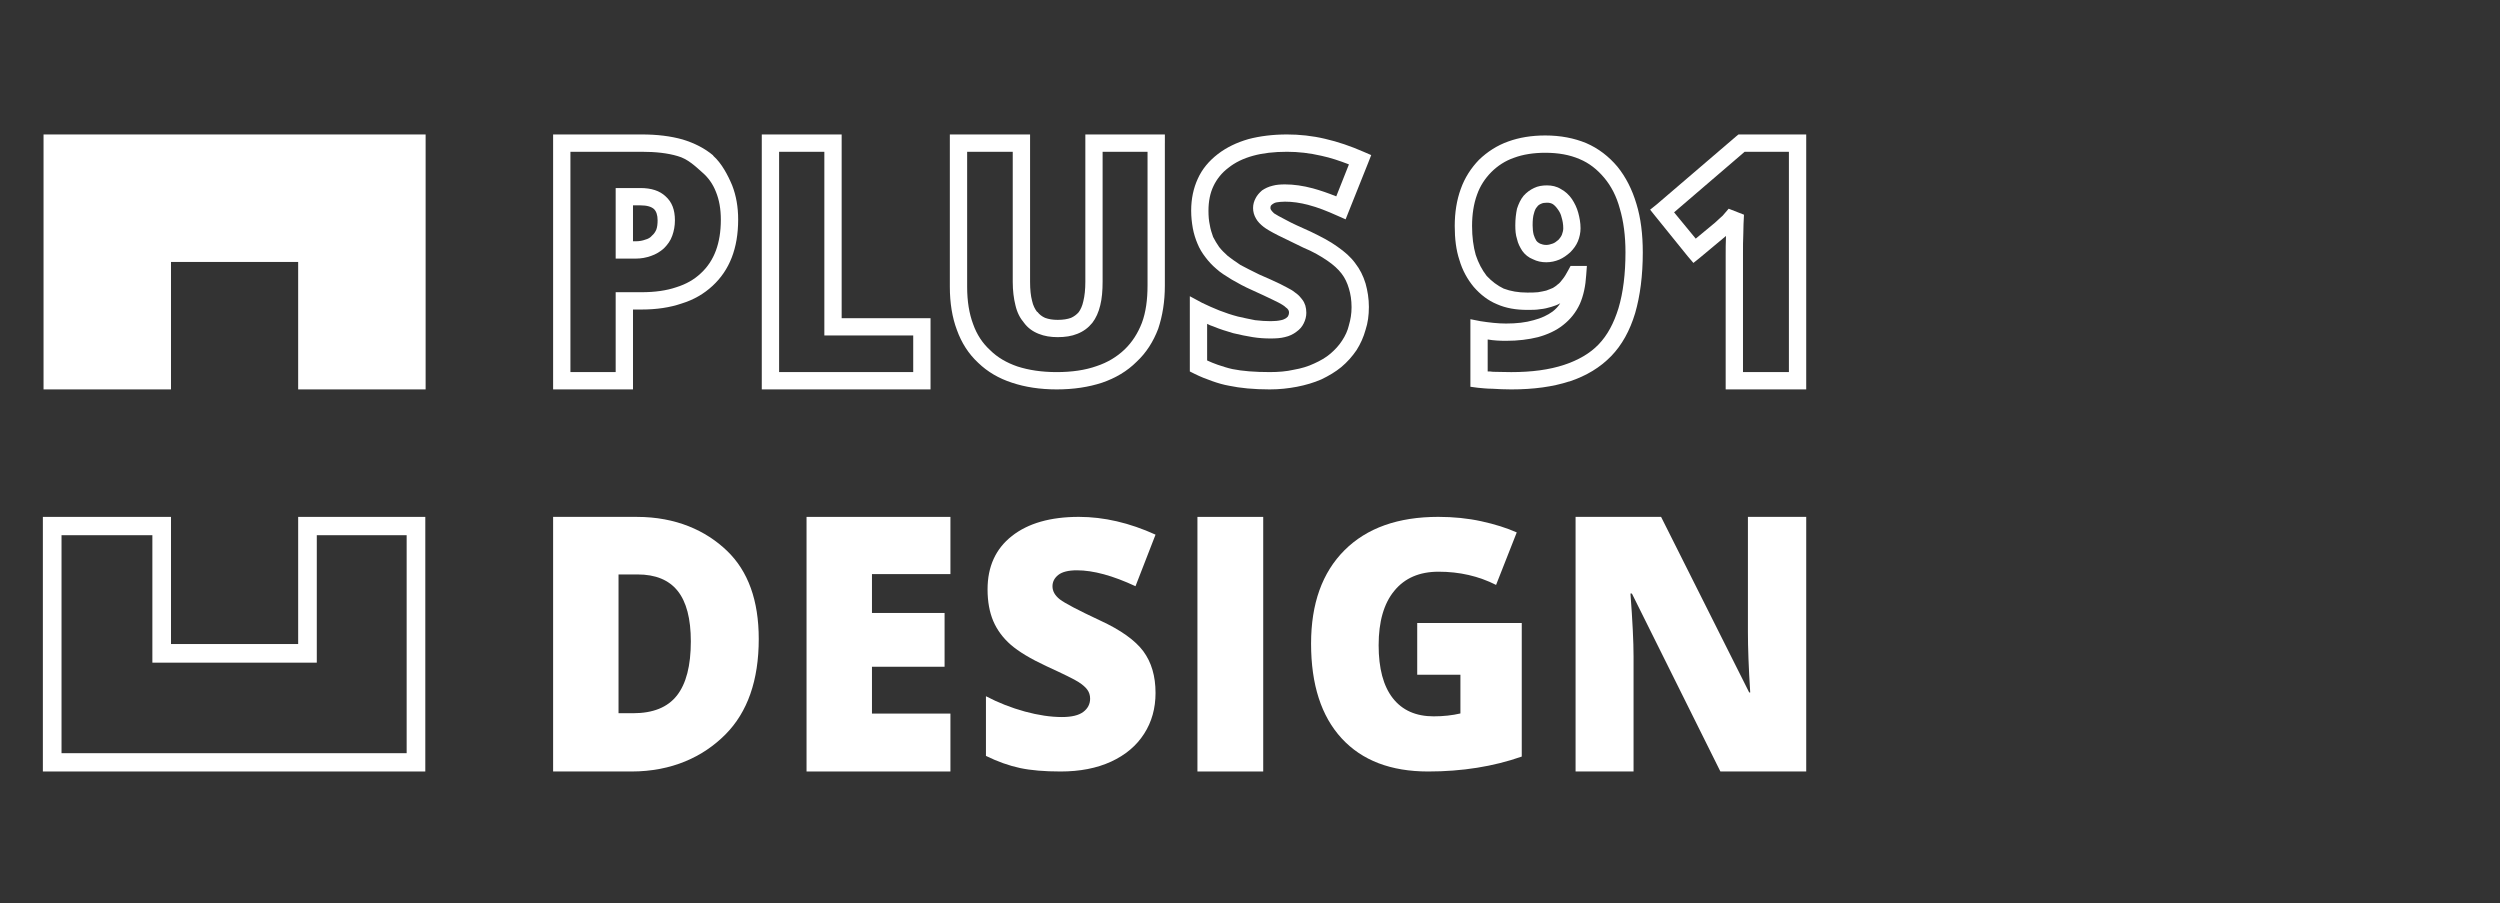
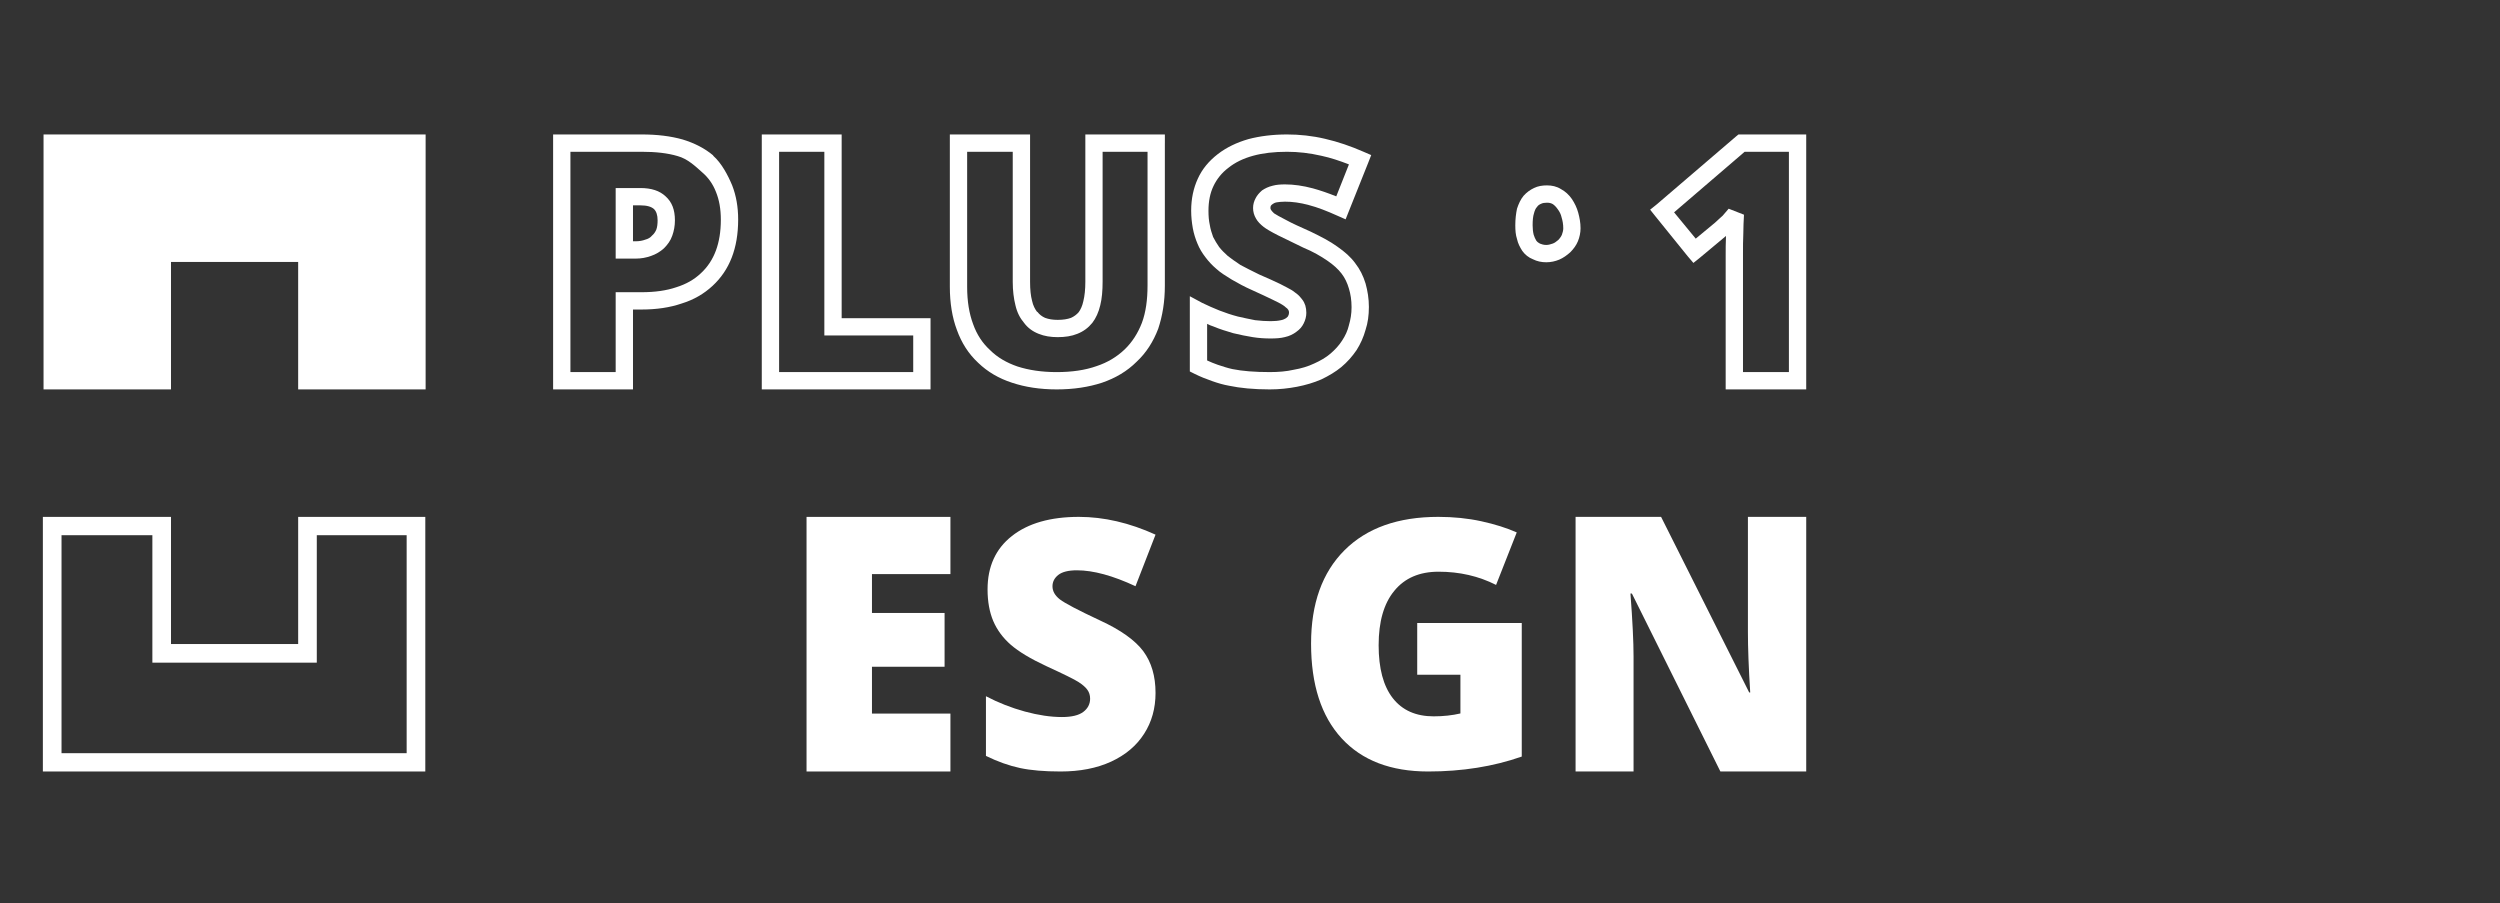
<svg xmlns="http://www.w3.org/2000/svg" xml:space="preserve" width="100%" height="100%" version="1.1" style="shape-rendering:geometricPrecision; text-rendering:geometricPrecision; image-rendering:optimizeQuality; fill-rule:evenodd; clip-rule:evenodd" viewBox="0 0 5206.34 1881.5">
  <rect x="0" y="0" width="5206.34" height="1881.5" fill="#333333" stroke="none" />
  <defs>
    <style type="text/css">
   
    .fil0 {fill:white}
   
  </style>
  </defs>
  <g id="Layer_x0020_1">
    <g id="_2382609162464">
      <g id="_2577905483328">
-         <path class="fil0" d="M3421.17 525.4c0,48.55 -5.51,90.78 -15.94,126.84 -11.09,36.72 -27.69,66.54 -49.87,89.38 -22.91,23.58 -51.33,40.91 -86.67,52.74l-0.73 0c-33.93,11.09 -74.11,16.6 -120.6,16.6 -14.54,0 -27.69,-0.66 -39.52,-1.4 -11.75,0 -22.18,-1.39 -30.48,-2.06l-15.2 -2.06 0 -15.93 0 -103.34 0 -21.44 20.78 4.11c17.99,2.79 35.99,4.93 53.32,4.93 22.18,0 40.91,-2.13 57.58,-6.98 15.94,-4.11 29.09,-10.36 39.52,-17.99l0 0c6.24,-4.85 11.75,-10.43 15.94,-17.33 -5.58,3.45 -11.83,5.51 -18.73,7.64l0 0c-6.98,2.06 -14.54,4.11 -23.58,4.85 -7.64,1.39 -16.67,1.39 -26.37,1.39 -23.57,0 -44.36,-3.52 -63.09,-11.82 -18.65,-7.64 -34.59,-20.13 -48.48,-36.06 -13.15,-15.94 -23.57,-34.59 -29.81,-56.11 -6.91,-20.79 -9.7,-44.36 -9.7,-70.73 0,-28.42 4.19,-54.06 12.48,-76.9 8.3,-23.57 21.45,-43.7 38.12,-61.03 17.33,-16.6 37.38,-29.75 60.96,-38.12 22.91,-8.3 48.55,-12.48 76.97,-12.48 31.87,0 60.3,5.58 85.27,15.93 25.63,11.09 47.08,27.76 65.15,49.21l0 0c17.33,21.52 30.48,47.15 39.52,77.63 8.96,29.16 13.15,63.09 13.15,100.55l0 0 0.01 0zm-50.6 116.41c9.7,-32.54 14.54,-71.39 14.54,-116.41 0,-34.67 -4.11,-65.15 -11.75,-90.78 -6.9,-25.7 -17.99,-47.15 -32.61,-64.48l0 0c-14.54,-17.33 -31.14,-30.48 -51.26,-38.85 -20.79,-8.96 -44.36,-13.15 -71.39,-13.15 -24.24,0 -46.42,3.46 -65.15,10.43 -18.07,6.24 -34.01,16.6 -47.15,29.75 -13.15,13.22 -23.57,29.16 -29.82,47.15 -6.9,18.73 -10.35,40.91 -10.35,65.15 0,22.91 2.72,42.96 7.64,60.3 5.51,16.67 13.15,31.22 22.84,43.7 10.43,11.09 22.18,20.13 35.33,26.37 14.54,5.5 30.56,8.3 49.21,8.3 8.37,0 15.28,0 22.18,-0.74 6.98,-1.32 12.49,-2.06 17.33,-3.45l0 0c4.85,-2.06 9.69,-3.45 13.88,-5.51 3.45,-2.13 7.64,-4.85 10.43,-7.64l0 0c3.45,-2.06 6.24,-6.24 9.69,-10.43 4.11,-4.85 7.57,-11.09 11.75,-18.73l4.85 -8.96 11.09 0 3.45 0 19.46 0 -1.39 18.73c-1.4,22.84 -5.58,42.96 -13.22,60.3 -8.3,17.99 -20.05,32.54 -35.32,44.36l0 0c-13.88,11.09 -31.88,19.39 -52,24.9 -19.39,4.85 -41.57,7.64 -66.54,7.64 -12.48,0 -25.63,-0.66 -38.12,-2.79l0 66.54c3.45,0 6.98,0 11.09,0.74 10.43,0 22.91,0.66 38.12,0.66 42.3,0 79.03,-4.85 110.24,-15.2l0 0c29.09,-9.7 53.39,-23.57 71.39,-42.31 18.73,-19.39 31.88,-44.36 41.57,-75.57l0 0 0 -0z" />
-         <path class="fil0" d="M1580.13 1330.58c0,86.07 -23.21,152.47 -69.48,199.04 -46.42,46.64 -111.56,77.04 -195.51,77.04l-163.27 0 0 -530.2 174.65 0c80.93,0 143.51,28.35 187.5,70.65 44.07,42.31 66.1,103.56 66.1,183.47zm-141.45 5.21c0,-47.37 -9.18,-82.41 -27.47,-105.25 -18.22,-22.77 -46.05,-34.22 -83.36,-34.22l-39.74 0 0 289 30.41 0c41.5,0 71.83,-12.26 91.15,-36.87 19.31,-24.53 29.01,-62.14 29.01,-112.67l0 0z" />
        <polygon class="fil0" points="886.37,280.02 90.67,280.02 90.67,810.95 356.1,810.95 356.1,545.52 620.94,545.52 620.94,810.95 886.37,810.95 " />
        <path class="fil0" d="M89.27 1606.65l796.44 0 0 -530.2 -264.77 0 0 264.77 -264.84 0 0 -264.77 -266.83 0 0 530.2zm38.85 -38.11l0 -453.96 189.2 0 0 265.43 342.4 0 0 -265.43 187.14 0 0 453.96 -718.73 0 -0 0z" />
        <polygon class="fil0" points="1979.3,1606.65 1679.65,1606.65 1679.65,1076.46 1979.3,1076.46 1979.3,1195.58 1815.89,1195.58 1815.89,1276.52 1967.11,1276.52 1967.11,1388.52 1815.89,1388.52 1815.89,1486.06 1979.3,1486.06 " />
        <path class="fil0" d="M2406.46 1442.95c0,32.02 -7.86,60.44 -23.8,85.2 -15.87,24.82 -38.71,44.07 -68.67,57.95 -29.89,13.74 -65,20.56 -105.17,20.56 -33.56,0 -61.84,-2.35 -84.54,-7.2 -22.77,-4.85 -46.42,-13.22 -71.02,-25.27l0 -124.27c25.85,13.59 52.95,24.16 81.01,31.87 28.06,7.64 53.83,11.46 77.26,11.46 20.27,0 35.11,-3.59 44.51,-10.72 9.4,-7.12 14.17,-16.38 14.17,-27.54 0,-7.12 -1.91,-13.3 -5.8,-18.58 -3.74,-5.29 -9.91,-10.57 -18.29,-16.01 -8.3,-5.43 -30.7,-16.45 -67.13,-33.2 -32.83,-15.28 -57.43,-30.11 -73.96,-44.43 -16.37,-14.32 -28.57,-30.85 -36.5,-49.35 -7.86,-18.58 -11.9,-40.61 -11.9,-66.03 0,-47.44 16.82,-84.54 50.68,-111.12 33.78,-26.59 80.28,-39.88 139.4,-39.88 52.22,0 105.46,12.34 159.74,37.02l-41.72 107.38c-47.23,-22.04 -87.84,-33.13 -122.14,-33.13 -17.63,0 -30.63,3.31 -38.63,9.62 -8.08,6.39 -12.12,14.32 -12.12,23.72 0,10.14 5.22,19.32 15.42,27.25 10.28,7.93 37.97,22.48 83.29,43.7 43.48,19.98 73.59,41.57 90.56,64.41 16.89,22.98 25.34,51.78 25.34,86.59l0 0z" />
-         <polygon class="fil0" points="2493.71,1606.65 2493.71,1076.46 2630.69,1076.46 2630.69,1606.65 " />
        <path class="fil0" d="M2951.42 1297.45l217.69 0 0 278.14c-59.13,20.71 -124.05,31.07 -194.93,31.07 -77.78,0 -137.85,-22.99 -180.23,-69.11 -42.38,-46.13 -63.6,-111.86 -63.6,-197.2 0,-83.29 23.21,-148.07 69.63,-194.48 46.49,-46.34 111.49,-69.48 195.29,-69.48 31.65,0 61.69,3.01 89.82,9.18 28.13,6.17 52.66,13.88 73.59,23.21l-43.04 109.36c-36.28,-18.43 -76.24,-27.54 -119.71,-27.54 -39.81,0 -70.51,13.22 -92.17,39.74 -21.81,26.37 -32.69,64.11 -32.69,113.4 0,48.18 9.77,84.91 29.45,110.17 19.69,25.27 48.11,37.9 85.05,37.9 20.27,0 38.85,-2.06 55.81,-6.02l0 -80.64 -89.97 0 0 -107.67 -0 0z" />
        <path class="fil0" d="M3761.52 1606.65l-178.76 0 -184.28 -370.6 -3.01 0c4.33,57.21 6.46,100.77 6.46,130.88l0 239.72 -120.75 0 0 -530.2 178.1 0 183.47 365.61 2.13 0c-3.31,-52 -4.78,-93.64 -4.78,-125.22l0 -240.39 121.41 0 0 530.2 0 -0z" />
        <path class="fil0" d="M3743.52 810.95l-131.76 0 -17.99 0 0 -17.99 0 -262.05c0,-11.75 0,-24.9 0.66,-39.52l-54.06 45.09 -13.81 11.09 -11.83 -13.88 -67.2 -83.14 -11.09 -13.88 13.81 -11.09 165.03 -141.38 5.14 -4.19 123.09 0 17.99 0 0 17.99 0 494.94 0 18 -17.99 0 0 0 -0 0zm-113.69 -36.06l95.63 0 0 -458.81 -92.17 0 -146.96 126.11 45.09 54.79 40.17 -33.27c6.24,-5.58 11.09,-10.43 15.94,-14.54 4.19,-4.85 8.3,-9.7 12.48,-14.54l31.88 12.48c-0.66,13.15 -1.4,26.3 -1.4,40.18 -0.66,11.75 -0.66,27.03 -0.66,43.62l0 243.99 0 0z" />
-         <path class="fil0" d="M3194.52 391.58c8.3,-4.11 17.33,-5.51 27.03,-5.51 10.43,0 20.13,2.06 29.09,7.64 9.03,4.85 16.67,11.75 22.91,20.78 5.51,8.3 10.36,18 13.15,28.43 2.79,10.35 4.85,20.78 4.85,32.54 0,9.03 -2.06,18.73 -5.5,27.03 -3.46,8.37 -9.04,16.01 -15.94,22.91l0 0c-6.98,6.24 -14.61,11.75 -22.92,15.28 -8.3,3.45 -17.33,5.51 -27.03,5.51 -10.36,0 -19.39,-2.06 -27.69,-6.24 -9.03,-3.45 -16.67,-9.69 -22.18,-17.33 -4.85,-7.64 -9.03,-15.28 -11.09,-24.97 -2.79,-8.3 -3.53,-17.99 -3.53,-28.42 0,-13.15 1.4,-24.24 3.53,-34.59 3.45,-10.43 7.56,-19.46 13.81,-27.03l0 0c6.24,-6.98 13.88,-12.48 21.52,-16.01l0 0 0 0zm27.03 30.55c-4.85,0 -9.03,0.66 -11.75,2.06 -3.45,1.39 -6.98,3.45 -9.03,6.9l0 0c-2.79,2.79 -4.85,7.64 -6.24,13.22 -2.06,6.24 -2.79,14.54 -2.79,24.9 0,6.98 0.74,13.88 2.13,19.46 1.39,4.85 3.45,8.96 5.5,12.48 2.06,2.72 4.85,4.85 7.64,6.17 3.45,1.4 7.64,2.79 13.15,2.79 4.85,0 9.03,-1.4 13.22,-2.79 4.11,-1.32 7.57,-4.11 11.75,-7.56l0 0c3.45,-3.52 6.24,-7.64 7.64,-11.09 1.4,-4.19 2.79,-8.37 2.79,-13.22 0,-8.3 -1.4,-15.94 -3.53,-22.84 -1.32,-6.24 -4.11,-11.83 -8.3,-17.33 -3.45,-4.85 -6.9,-8.3 -10.35,-10.43 -3.53,-2.06 -7.64,-2.72 -11.83,-2.72l0 0z" />
+         <path class="fil0" d="M3194.52 391.58c8.3,-4.11 17.33,-5.51 27.03,-5.51 10.43,0 20.13,2.06 29.09,7.64 9.03,4.85 16.67,11.75 22.91,20.78 5.51,8.3 10.36,18 13.15,28.43 2.79,10.35 4.85,20.78 4.85,32.54 0,9.03 -2.06,18.73 -5.5,27.03 -3.46,8.37 -9.04,16.01 -15.94,22.91l0 0c-6.98,6.24 -14.61,11.75 -22.92,15.28 -8.3,3.45 -17.33,5.51 -27.03,5.51 -10.36,0 -19.39,-2.06 -27.69,-6.24 -9.03,-3.45 -16.67,-9.69 -22.18,-17.33 -4.85,-7.64 -9.03,-15.28 -11.09,-24.97 -2.79,-8.3 -3.53,-17.99 -3.53,-28.42 0,-13.15 1.4,-24.24 3.53,-34.59 3.45,-10.43 7.56,-19.46 13.81,-27.03l0 0c6.24,-6.98 13.88,-12.48 21.52,-16.01l0 0 0 0m27.03 30.55c-4.85,0 -9.03,0.66 -11.75,2.06 -3.45,1.39 -6.98,3.45 -9.03,6.9l0 0c-2.79,2.79 -4.85,7.64 -6.24,13.22 -2.06,6.24 -2.79,14.54 -2.79,24.9 0,6.98 0.74,13.88 2.13,19.46 1.39,4.85 3.45,8.96 5.5,12.48 2.06,2.72 4.85,4.85 7.64,6.17 3.45,1.4 7.64,2.79 13.15,2.79 4.85,0 9.03,-1.4 13.22,-2.79 4.11,-1.32 7.57,-4.11 11.75,-7.56l0 0c3.45,-3.52 6.24,-7.64 7.64,-11.09 1.4,-4.19 2.79,-8.37 2.79,-13.22 0,-8.3 -1.4,-15.94 -3.53,-22.84 -1.32,-6.24 -4.11,-11.83 -8.3,-17.33 -3.45,-4.85 -6.9,-8.3 -10.35,-10.43 -3.53,-2.06 -7.64,-2.72 -11.83,-2.72l0 0z" />
        <path class="fil0" d="M2850.73 639.75c0,16.67 -2.06,32.61 -6.91,47.15 -4.19,15.2 -10.43,29.09 -18.73,42.23 -9.03,13.22 -19.39,24.97 -31.87,35.4 -11.83,9.7 -25.63,17.99 -41.57,25.63l0 0c-15.94,6.9 -32.61,11.75 -50.61,15.28 -18.07,3.45 -36.72,5.51 -56.85,5.51 -33.27,0 -61.69,-2.79 -84.61,-7.64 -11.75,-2.06 -23.5,-5.51 -35.32,-9.7 -11.75,-4.11 -24.24,-8.96 -36.72,-15.2l-9.7 -4.85 0 -11.17 0 -115.75 0 -29.75 25.63 13.81c11.83,5.58 23.57,11.09 36.06,15.94 12.48,4.85 24.97,9.03 38.12,12.49l0 0c12.48,2.79 24.97,5.58 36.06,7.64 11.75,1.4 22.18,2.06 32.54,2.06 8.37,0 15.28,-0.66 21.52,-2.06 4.11,-0.66 8.3,-2.79 10.36,-4.11 2.79,-2.13 4.19,-3.52 4.85,-5.58 0.74,-1.4 1.39,-3.45 1.39,-5.58 0,-2.06 0,-3.45 -0.66,-4.11l0 0c0,-1.39 -0.74,-2.06 -1.4,-2.79l0 0c-0.74,-1.4 -2.06,-2.79 -4.19,-4.11 -2.06,-2.13 -4.85,-4.19 -8.3,-6.24l0 0c-3.46,-2.13 -9.7,-5.58 -20.13,-10.43 -10.36,-4.85 -24.24,-11.75 -41.57,-19.39l0 0c-15.93,-6.98 -29.82,-14.54 -42.96,-22.18 -12.48,-7.64 -23.57,-14.54 -31.87,-22.18l0 0c-9.03,-7.64 -16.67,-15.94 -22.84,-24.24 -6.98,-9.03 -12.49,-18.07 -16.67,-28.42 -4.19,-9.77 -7.64,-20.86 -9.7,-31.95 -2.06,-11.75 -3.45,-23.5 -3.45,-36.72 0,-24.9 4.85,-47.08 13.81,-66.54 9.04,-20.05 22.92,-36.72 41.65,-51.27 17.99,-13.88 39.51,-24.24 63.75,-31.21 23.58,-6.24 50.61,-9.7 80.43,-9.7 25.63,0 52.66,2.79 79.02,9.03 27.03,6.24 53.32,15.2 80.35,27.03l15.94 6.9 -6.24 15.94 -40.18 100.54 -6.9 17.33 -17.33 -7.64c-21.52,-9.69 -40.91,-17.33 -59.63,-22.18 -18,-4.85 -33.93,-6.98 -49.21,-6.98 -6.91,0 -13.15,0.74 -17.33,1.4 -4.11,0.74 -6.24,2.13 -8.3,3.45l0 0c-2.06,1.4 -3.45,2.79 -4.19,4.19 0,1.4 -0.66,2.06 -0.66,4.19 0,1.39 0.66,2.72 1.4,4.11 1.39,2.13 3.45,4.19 6.24,6.98 4.11,2.72 12.48,7.56 24.89,13.81 12.49,6.98 29.82,14.61 51.34,24.31l0 0c21.44,10.36 40.17,20.05 55.45,31.14 15.94,11.09 28.43,22.18 37.39,34.67l0 0c9.77,12.48 16.67,26.37 21.52,42.3 4.19,15.2 6.91,31.21 6.91,49.21l0 0 0.01 0zm-41.57 37.46c3.45,-11.82 5.51,-23.57 5.51,-37.46 0,-14.54 -2.06,-27.69 -5.51,-38.78 -3.45,-11.82 -8.3,-22.18 -15.28,-31.21l0 0c-6.91,-9.04 -16.6,-18.07 -29.82,-27.03 -13.15,-9.03 -29.75,-18.73 -49.87,-27.03l0 0c-21.52,-10.43 -38.85,-18.73 -52.66,-25.63 -13.88,-6.98 -24.31,-13.22 -29.81,-17.33 -6.91,-5.58 -12.49,-11.09 -15.94,-17.33 -4.19,-6.98 -6.24,-14.54 -6.24,-22.18 0,-7.64 2.06,-14.54 5.51,-20.79 2.79,-5.58 7.64,-11.09 13.22,-15.93l0 0c6.24,-4.19 13.15,-7.64 22.18,-9.77 7.56,-2.06 15.93,-2.72 25.63,-2.72 18,0 37.38,2.72 58.24,8.3 15.2,4.19 31.14,9.7 48.48,16.6l26.37 -66.54c-19.39,-7.56 -38.12,-13.81 -57.5,-17.99 -24.31,-5.58 -47.89,-8.3 -71.39,-8.3 -27.1,0 -50.6,2.72 -70.72,8.3 -20.13,5.51 -37.46,13.88 -51.26,24.97 -13.88,10.36 -24.31,23.57 -31.22,38.12 -6.98,14.54 -10.43,31.87 -10.43,51.26 0,11.09 0.74,20.79 2.79,29.82 1.39,9.03 4.19,17.33 6.9,24.97 3.53,6.9 7.64,13.81 12.49,20.79 4.85,6.24 11.09,12.48 18.07,18.73l0 0c6.91,5.51 15.94,11.75 26.3,18.73 11.09,6.17 24.31,12.41 39.51,20.05l0 0c17.33,7.64 31.88,13.88 42.96,19.39 11.09,5.58 18.73,9.77 23.57,12.49l0 0c4.85,2.79 8.3,6.24 12.49,9.03 4.19,3.45 6.9,6.91 9.7,10.43l0 0c3.45,4.11 5.58,8.96 6.98,13.15l0 0c1.32,4.85 2.06,9.7 2.06,15.2 0,7.64 -2.06,15.28 -5.58,22.18 -3.45,6.98 -8.3,12.48 -15.2,17.33 -6.24,4.85 -14.54,9.03 -24.31,11.09 -8.3,2.13 -17.99,2.79 -29.09,2.79 -11.75,0 -24.24,-0.66 -37.46,-2.79 -13.15,-2.06 -26.29,-4.85 -40.83,-8.3l0 0c-13.88,-4.11 -27.76,-8.3 -40.91,-13.88 -4.85,-1.32 -9.03,-3.46 -13.22,-5.51l0 76.24c6.98,3.45 14.61,6.24 22.18,9.03 10.43,3.45 20.86,6.91 30.56,8.96 20.79,4.19 46.42,6.24 77.63,6.24 17.99,0 34.67,-1.32 49.87,-4.85 15.94,-2.72 29.82,-6.91 42.96,-13.15l0 0c12.48,-5.58 24.31,-12.48 33.27,-20.12 9.7,-8.3 18.07,-17.33 24.31,-27.03 6.9,-10.35 11.75,-20.78 14.54,-32.54l0 0z" />
        <path class="fil0" d="M2425.85 298.02l0 296.72c0,33.27 -4.85,63.02 -13.88,90.04 -10.35,27.03 -24.9,49.94 -45.02,68.67 -19.39,19.39 -43.7,33.93 -72.12,43.63 -27.69,9.03 -58.91,13.88 -94.23,13.88 -34.67,0 -65.88,-4.85 -92.91,-13.88 -27.69,-8.96 -51.26,-22.84 -70.65,-41.57 -20.13,-18.73 -34.67,-41.57 -44.36,-68.59 -9.7,-25.63 -14.62,-56.19 -14.62,-89.46l0 -299.44 0 -17.99 18.07 0 131.02 0 18 0 0 17.99 0 289.08c0,15.93 1.39,29.08 4.19,39.51 2.06,9.7 6.17,17.33 10.36,22.84l0.73 0c4.11,5.58 9.7,9.7 15.94,12.49 7.57,2.79 15.94,4.19 26.3,4.19 11.09,0 20.12,-1.4 27.76,-4.19 6.24,-2.79 11.75,-6.91 15.94,-11.75 4.11,-5.58 7.64,-13.22 9.7,-22.91 2.79,-11.09 4.19,-24.97 4.19,-40.91l0 -288.34 0 -17.99 17.99 0 129.63 0 18 0 0 17.99 0 0 0 -0.01zm-36.06 296.72l0 -278.65 -93.57 0 0 270.28c0,18.73 -1.39,35.4 -4.85,49.2 -3.45,14.62 -9.03,27.03 -16.6,36.8 -8.37,10.36 -18.73,17.99 -31.22,22.84 -11.75,4.85 -25.63,6.9 -40.91,6.9 -14.54,0 -27.69,-2.06 -39.52,-6.9 -12.48,-4.85 -22.84,-12.48 -30.48,-22.84l0 0c-8.3,-9.77 -14.54,-21.52 -17.99,-36.8 -3.52,-13.81 -5.58,-30.48 -5.58,-48.47l0 -271.01 -94.96 0 0 281.37c0,29.82 4.19,55.45 12.48,77.63 7.64,21.52 19.39,39.52 35.33,54.06 15.28,15.28 34.67,26.37 56.85,34 23.57,7.64 50.61,11.75 81.82,11.75 31.88,0 59.57,-4.11 83.14,-12.48 22.91,-7.57 42.3,-19.39 58.24,-34.59l0 0c15.94,-15.28 27.76,-34 36.06,-55.45 8.3,-22.18 11.75,-48.55 11.75,-77.63l0 0z" />
        <path class="fil0" d="M1586.44 792.96l0 -494.94 0 -18 18.07 0 130.29 0 17.99 0 0 18 0 364.58 167.09 0 18 0 0 18.07 0 112.3 0 17.99 -18 0 -315.37 0 -18.07 0 0 -17.99zm36.06 -476.88l0 458.81 279.31 0 0 -76.24 -167.01 0 -18.07 0 0 -18 0 -364.58 -94.23 0 0 0z" />
        <path class="fil0" d="M1323.73 538.55l-23.5 0 -18.07 0 0 -17.99 0 -110.9 0 -18.07 18.07 0 33.27 0c22.84,0 40.18,5.58 52.66,17.33 13.15,11.82 19.39,27.76 19.39,49.94 0,11.75 -2.06,22.18 -5.51,31.88 -3.52,10.43 -9.77,18.73 -17.33,26.37 -7.64,6.91 -16.67,12.41 -27.03,15.94 -9.77,3.45 -20.12,5.51 -31.94,5.51l-0 0zm-5.51 -36.06l5.51 0c7.64,0 14.61,-1.32 20.13,-3.45 5.58,-1.4 10.43,-4.11 13.88,-8.3 4.11,-3.45 6.9,-7.64 9.03,-12.48 2.06,-5.51 2.72,-12.49 2.72,-19.39 0,-11.09 -2.72,-18.73 -7.64,-23.58 -5.51,-4.85 -14.54,-7.64 -28.42,-7.64l-15.2 0 0 74.84 0 0 0 0z" />
        <path class="fil0" d="M1537.24 457.46c0,59.63 -18,105.32 -53.39,137.93l0 0c-18,16.67 -39.44,29.09 -64.41,36.72 -24.24,8.3 -52,12.49 -83.21,12.49l-17.99 0 0 148.36 0 17.99 -17.99 0 -130.37 0 -18 0 0 -17.99 0 -494.94 0 -18 18 0 166.35 0c32.61,0 60.3,3.46 85.27,10.43 24.97,7.57 46.42,18.65 63.75,33.27l0 0.66c17.33,15.28 30.56,40.18 39.52,61.69 8.37,21.45 12.48,45.02 12.48,71.39l0 0zm-77.63 111.56c27.76,-25.63 41.57,-62.36 41.57,-111.56 0,-22.18 -3.45,-41.57 -10.35,-58.24 -6.24,-15.94 -15.94,-29.82 -29.16,-40.91l0 0c-13.15,-11.75 -29.75,-27.69 -50.53,-33.27 -20.86,-6.24 -45.76,-8.96 -74.91,-8.96l-148.29 0 0 458.81 94.23 0 0 -148.28 0 -18.07 18.07 0 35.99 0c27.76,0 52,-3.45 72.13,-10.35 20.12,-6.24 37.38,-15.94 51.26,-29.16l0 0 0 0z" />
      </g>
    </g>
  </g>
</svg>